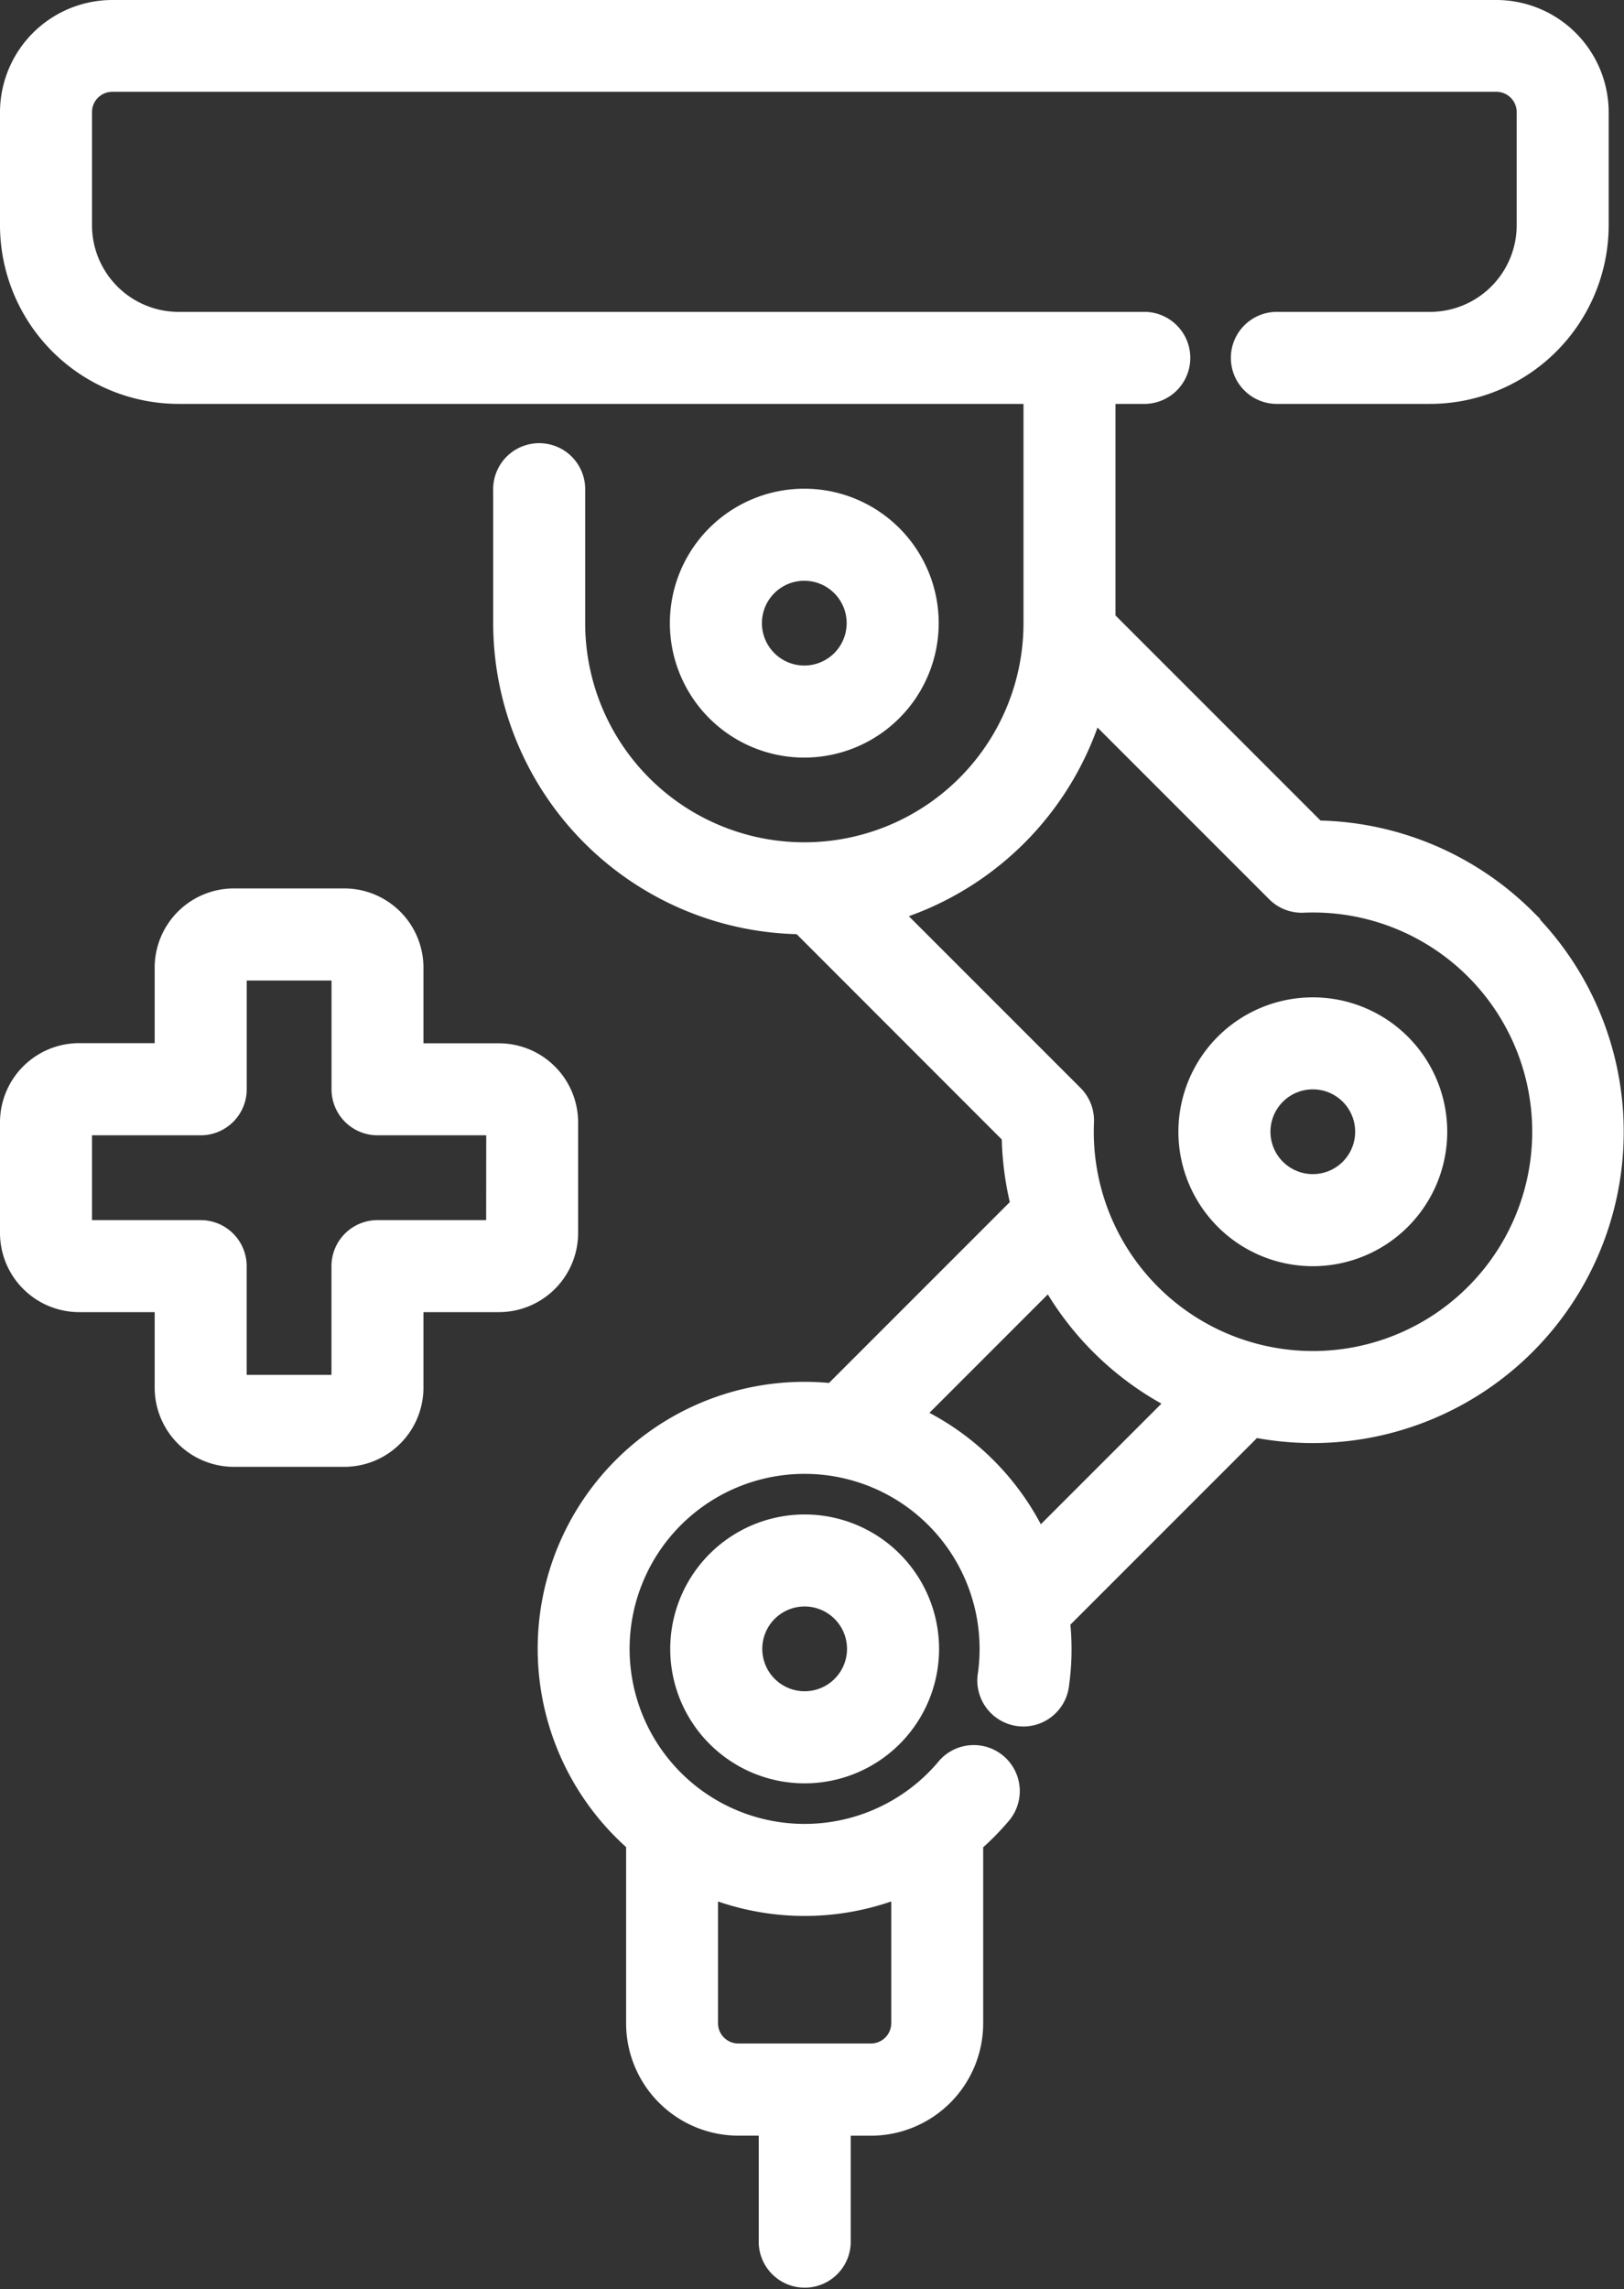
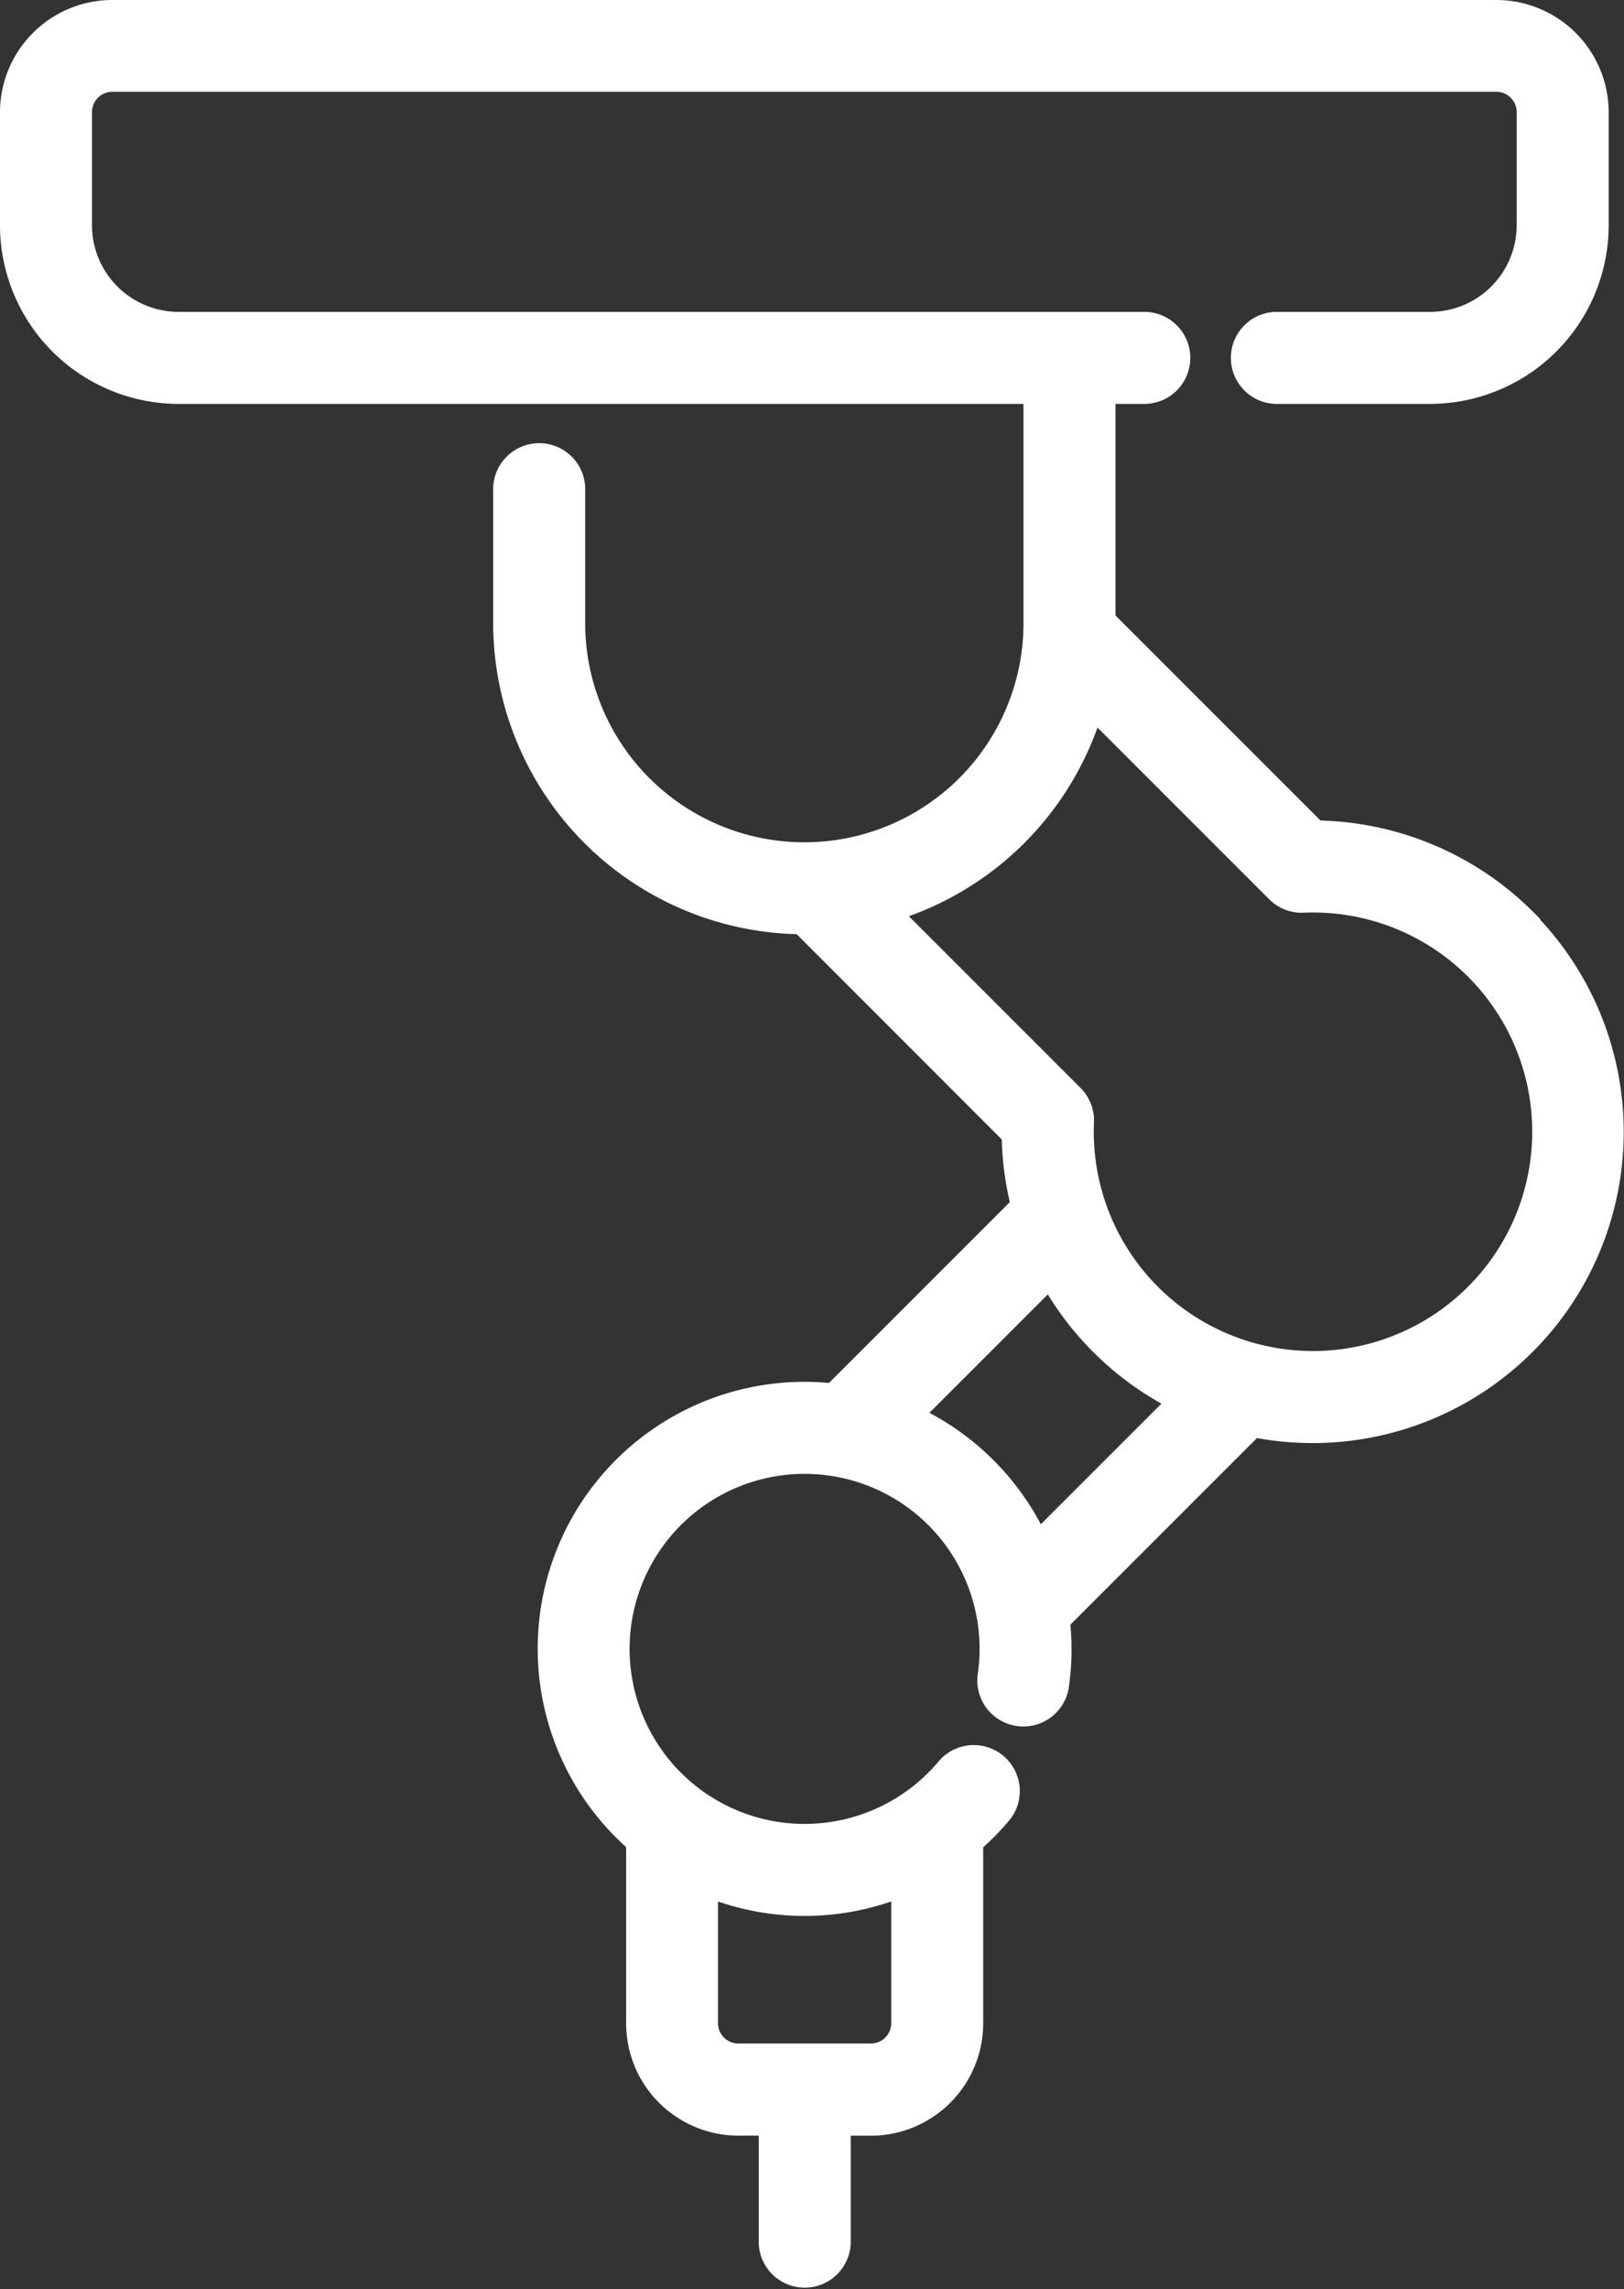
<svg xmlns="http://www.w3.org/2000/svg" width="31.582" height="44.505" viewBox="0 0 31.582 44.505">
  <rect x="0" y="0" width="31.582" height="44.505" fill="#333333" stroke="none" />
  <g id="robotic-surgery" transform="translate(-74.93 0.25)">
-     <path id="Path_3878" data-name="Path 3878" d="M231.494,112.92a2.364,2.364,0,1,0-2.364,2.364A2.366,2.366,0,0,0,231.494,112.92Zm-3.438,0a1.074,1.074,0,1,1,1.074,1.074A1.075,1.075,0,0,1,228.056,112.92Z" transform="translate(-138.559 -101.054)" fill="#fff" stroke="#fff" stroke-width="0.5" />
-     <path id="Path_3879" data-name="Path 3879" d="M342.525,226.314a2.364,2.364,0,1,0,3.343,0A2.366,2.366,0,0,0,342.525,226.314Zm2.431,2.431a1.074,1.074,0,1,1,0-1.519A1.076,1.076,0,0,1,344.956,228.745Z" transform="translate(-243.736 -206.231)" fill="#fff" stroke="#fff" stroke-width="0.5" />
    <path id="Path_3880" data-name="Path 3880" d="M104.563,17.652a5.818,5.818,0,0,0-4.058-1.7l-4.132-4.132V7.353h.835a.645.645,0,0,0,0-1.289H78.4A1.936,1.936,0,0,1,76.469,4.13v-2.2a.645.645,0,0,1,.645-.645H104.03a.645.645,0,0,1,.645.645v2.2a1.936,1.936,0,0,1-1.934,1.934H99.787a.645.645,0,1,0,0,1.289h2.954a3.227,3.227,0,0,0,3.223-3.223v-2.2A1.936,1.936,0,0,0,104.03,0H77.114A1.936,1.936,0,0,0,75.18,1.934v2.2A3.227,3.227,0,0,0,78.4,7.353H95.084v4.512a4.512,4.512,0,0,1-9.024,0V9.287a.645.645,0,1,0-1.289,0v2.578a5.807,5.807,0,0,0,5.757,5.8L94.66,21.8a5.8,5.8,0,0,0,.184,1.4l-3.7,3.7a4.938,4.938,0,0,0-3.788,8.65v3.54a1.936,1.936,0,0,0,1.934,1.934h.645V43.36a.645.645,0,0,0,1.289,0V41.025h.645A1.936,1.936,0,0,0,93.8,39.091V35.554a4.962,4.962,0,0,0,.54-.541.645.645,0,1,0-.981-.836,3.653,3.653,0,1,1,.871-2.368,3.692,3.692,0,0,1-.034.5.645.645,0,1,0,1.277.174,4.917,4.917,0,0,0,.012-1.237l3.806-3.806a5.86,5.86,0,0,0,1.168.118,5.8,5.8,0,0,0,4.1-9.9Zm-12.051,18.7v2.735a.645.645,0,0,1-.645.645H89.288a.645.645,0,0,1-.645-.645V36.357a4.933,4.933,0,0,0,3.868,0ZM95.1,29.811a4.97,4.97,0,0,0-2.52-2.52l2.781-2.781a5.8,5.8,0,0,0,2.573,2.467Zm8.555-4.866a4.512,4.512,0,0,1-7.7-3.382.645.645,0,0,0-.188-.483l-3.629-3.629a5.822,5.822,0,0,0,4.022-4.022l3.629,3.629a.642.642,0,0,0,.483.188,4.512,4.512,0,0,1,3.382,7.7Z" fill="#fff" stroke="#fff" stroke-width="0.5" />
-     <path id="Path_3881" data-name="Path 3881" d="M226.832,344.963A2.364,2.364,0,1,0,229.2,342.6,2.366,2.366,0,0,0,226.832,344.963Zm3.438,0a1.074,1.074,0,1,1-1.074-1.074A1.075,1.075,0,0,1,230.27,344.963Z" transform="translate(-138.618 -313.154)" fill="#fff" stroke="#fff" stroke-width="0.5" />
-     <path id="Path_3882" data-name="Path 3882" d="M85.923,205.3a1.291,1.291,0,0,0-1.289-1.289H82.915v-1.719A1.291,1.291,0,0,0,81.626,201H79.477a1.291,1.291,0,0,0-1.289,1.289v1.719H76.469A1.291,1.291,0,0,0,75.18,205.3v2.149a1.291,1.291,0,0,0,1.289,1.289h1.719v1.719a1.291,1.291,0,0,0,1.289,1.289h2.149a1.291,1.291,0,0,0,1.289-1.289v-1.719h1.719a1.291,1.291,0,0,0,1.289-1.289Zm-1.289,2.149H82.271a.645.645,0,0,0-.645.645v2.364H79.477v-2.364a.645.645,0,0,0-.645-.645H76.469V205.3h2.364a.645.645,0,0,0,.645-.645v-2.364h2.149v2.364a.645.645,0,0,0,.645.645h2.364Z" transform="translate(0 -183.726)" fill="#fff" stroke="#fff" stroke-width="0.5" />
  </g>
</svg>